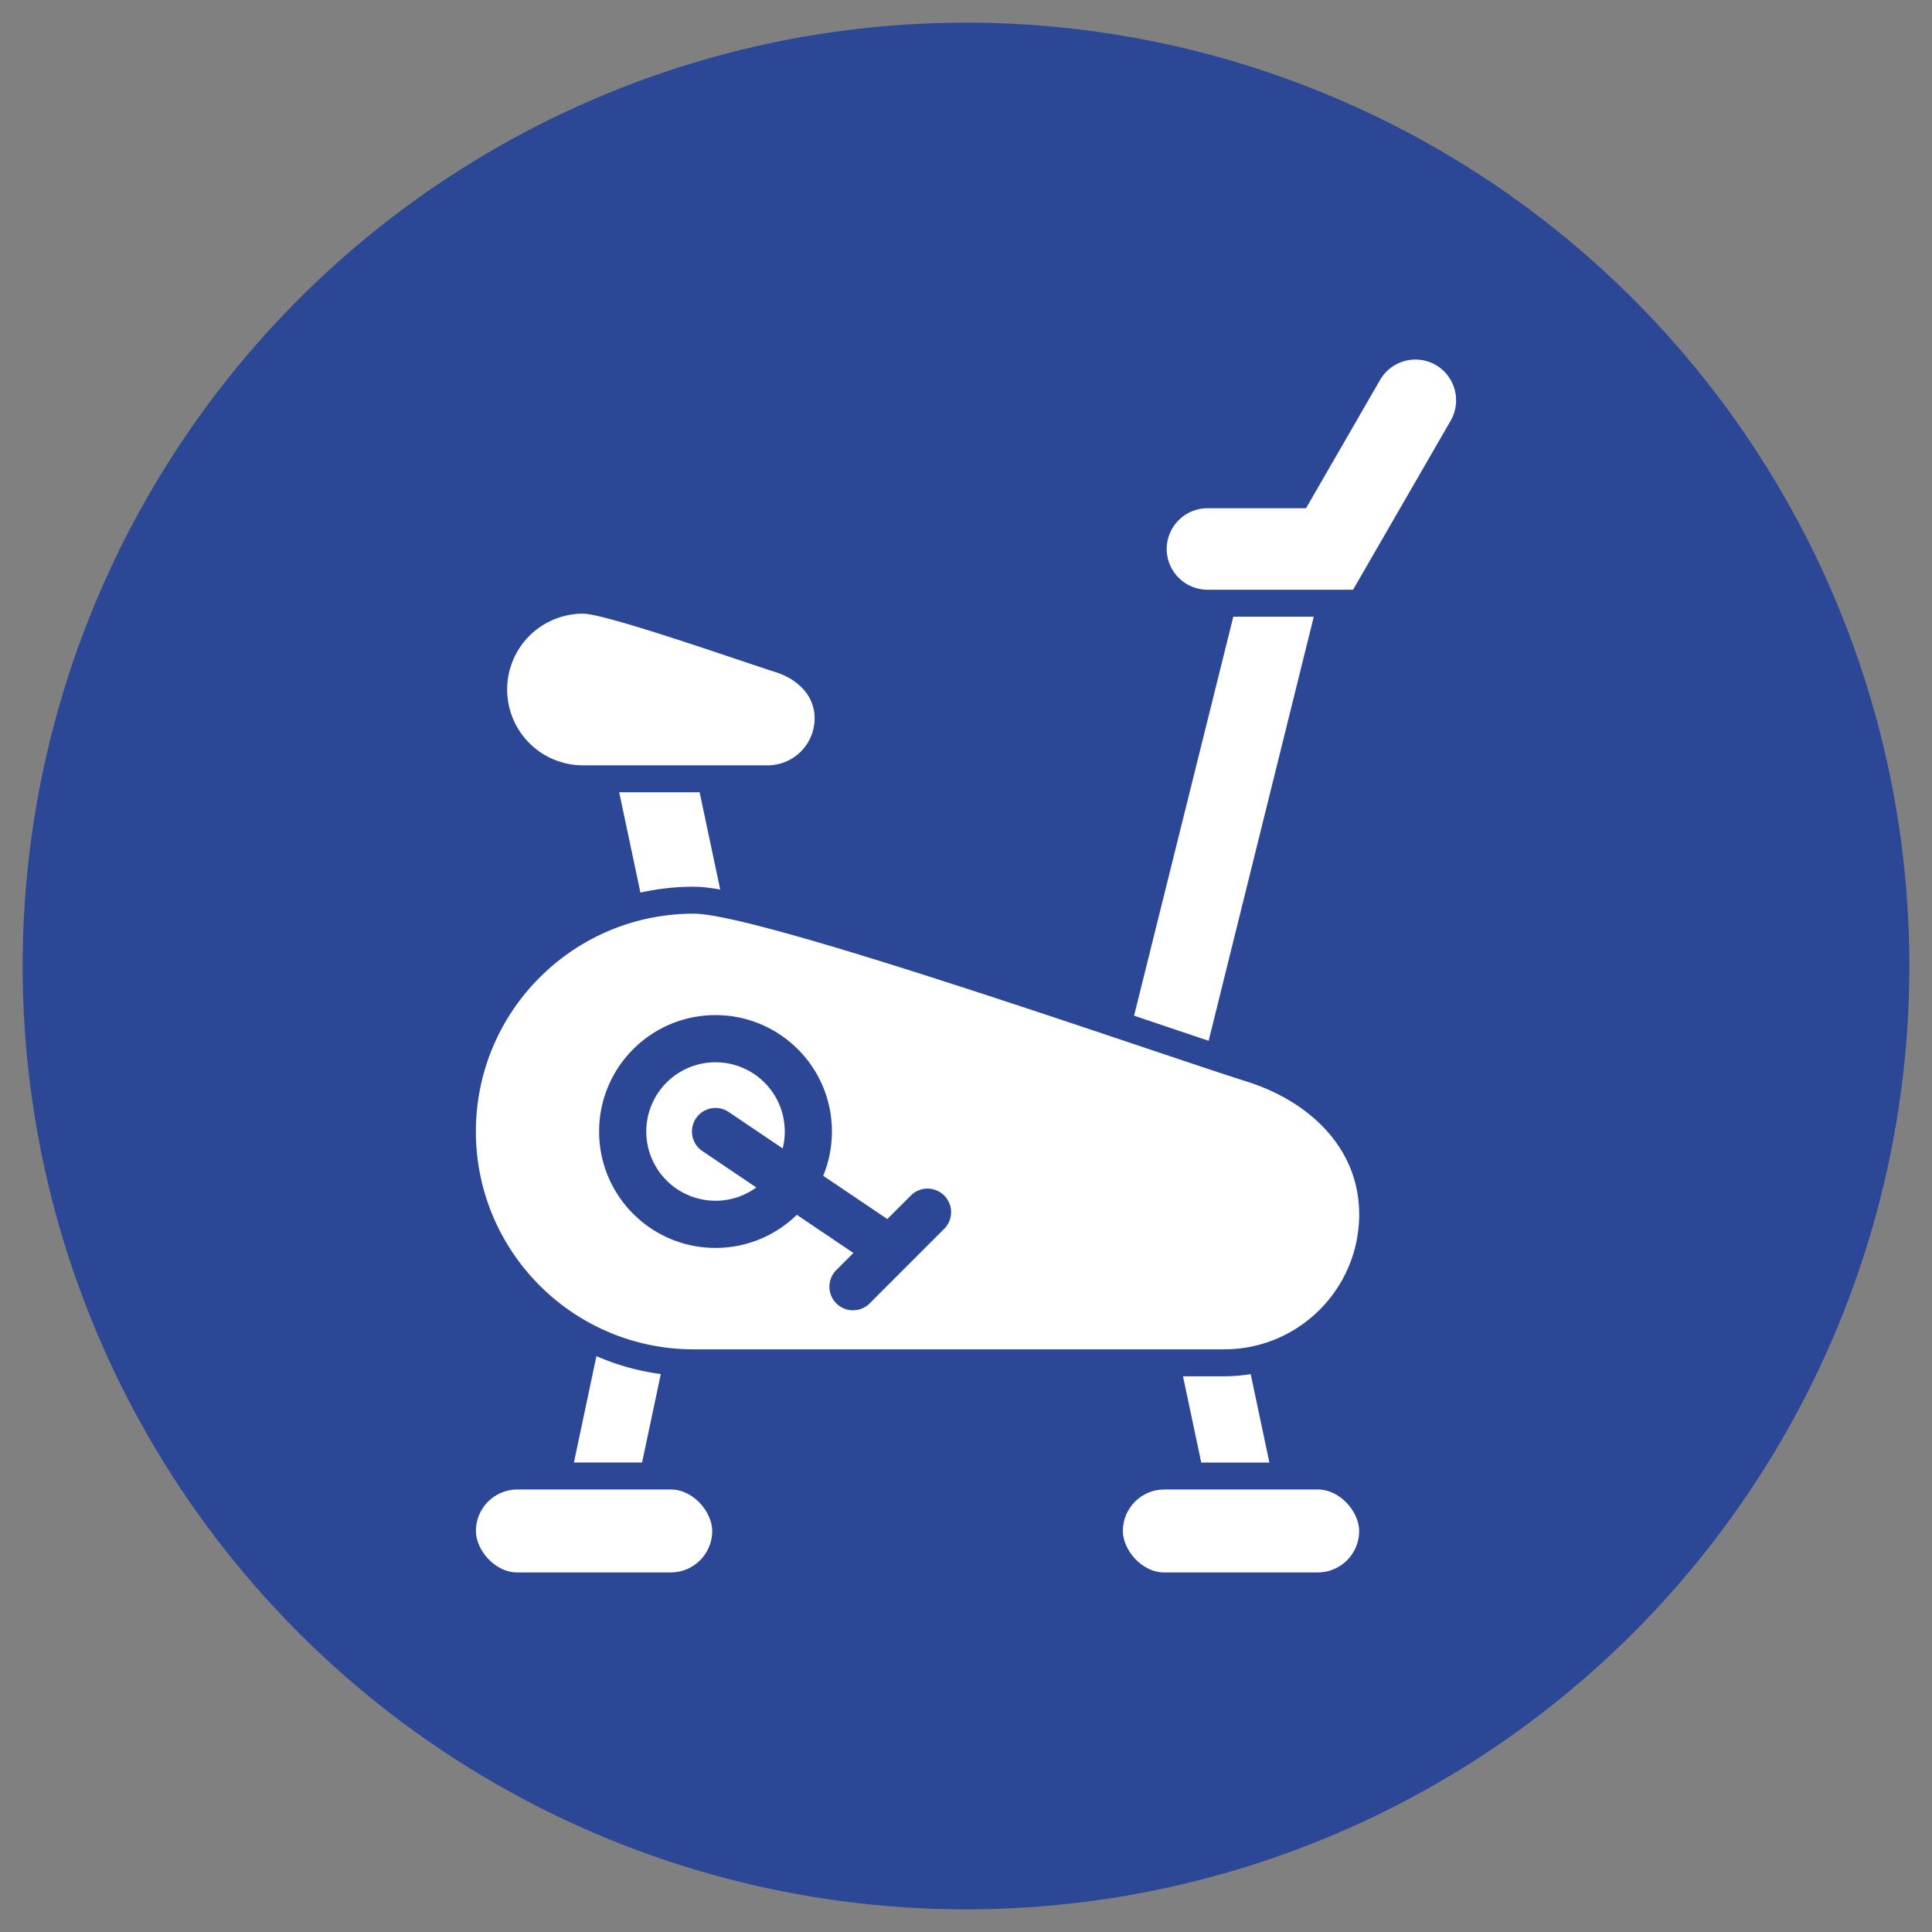
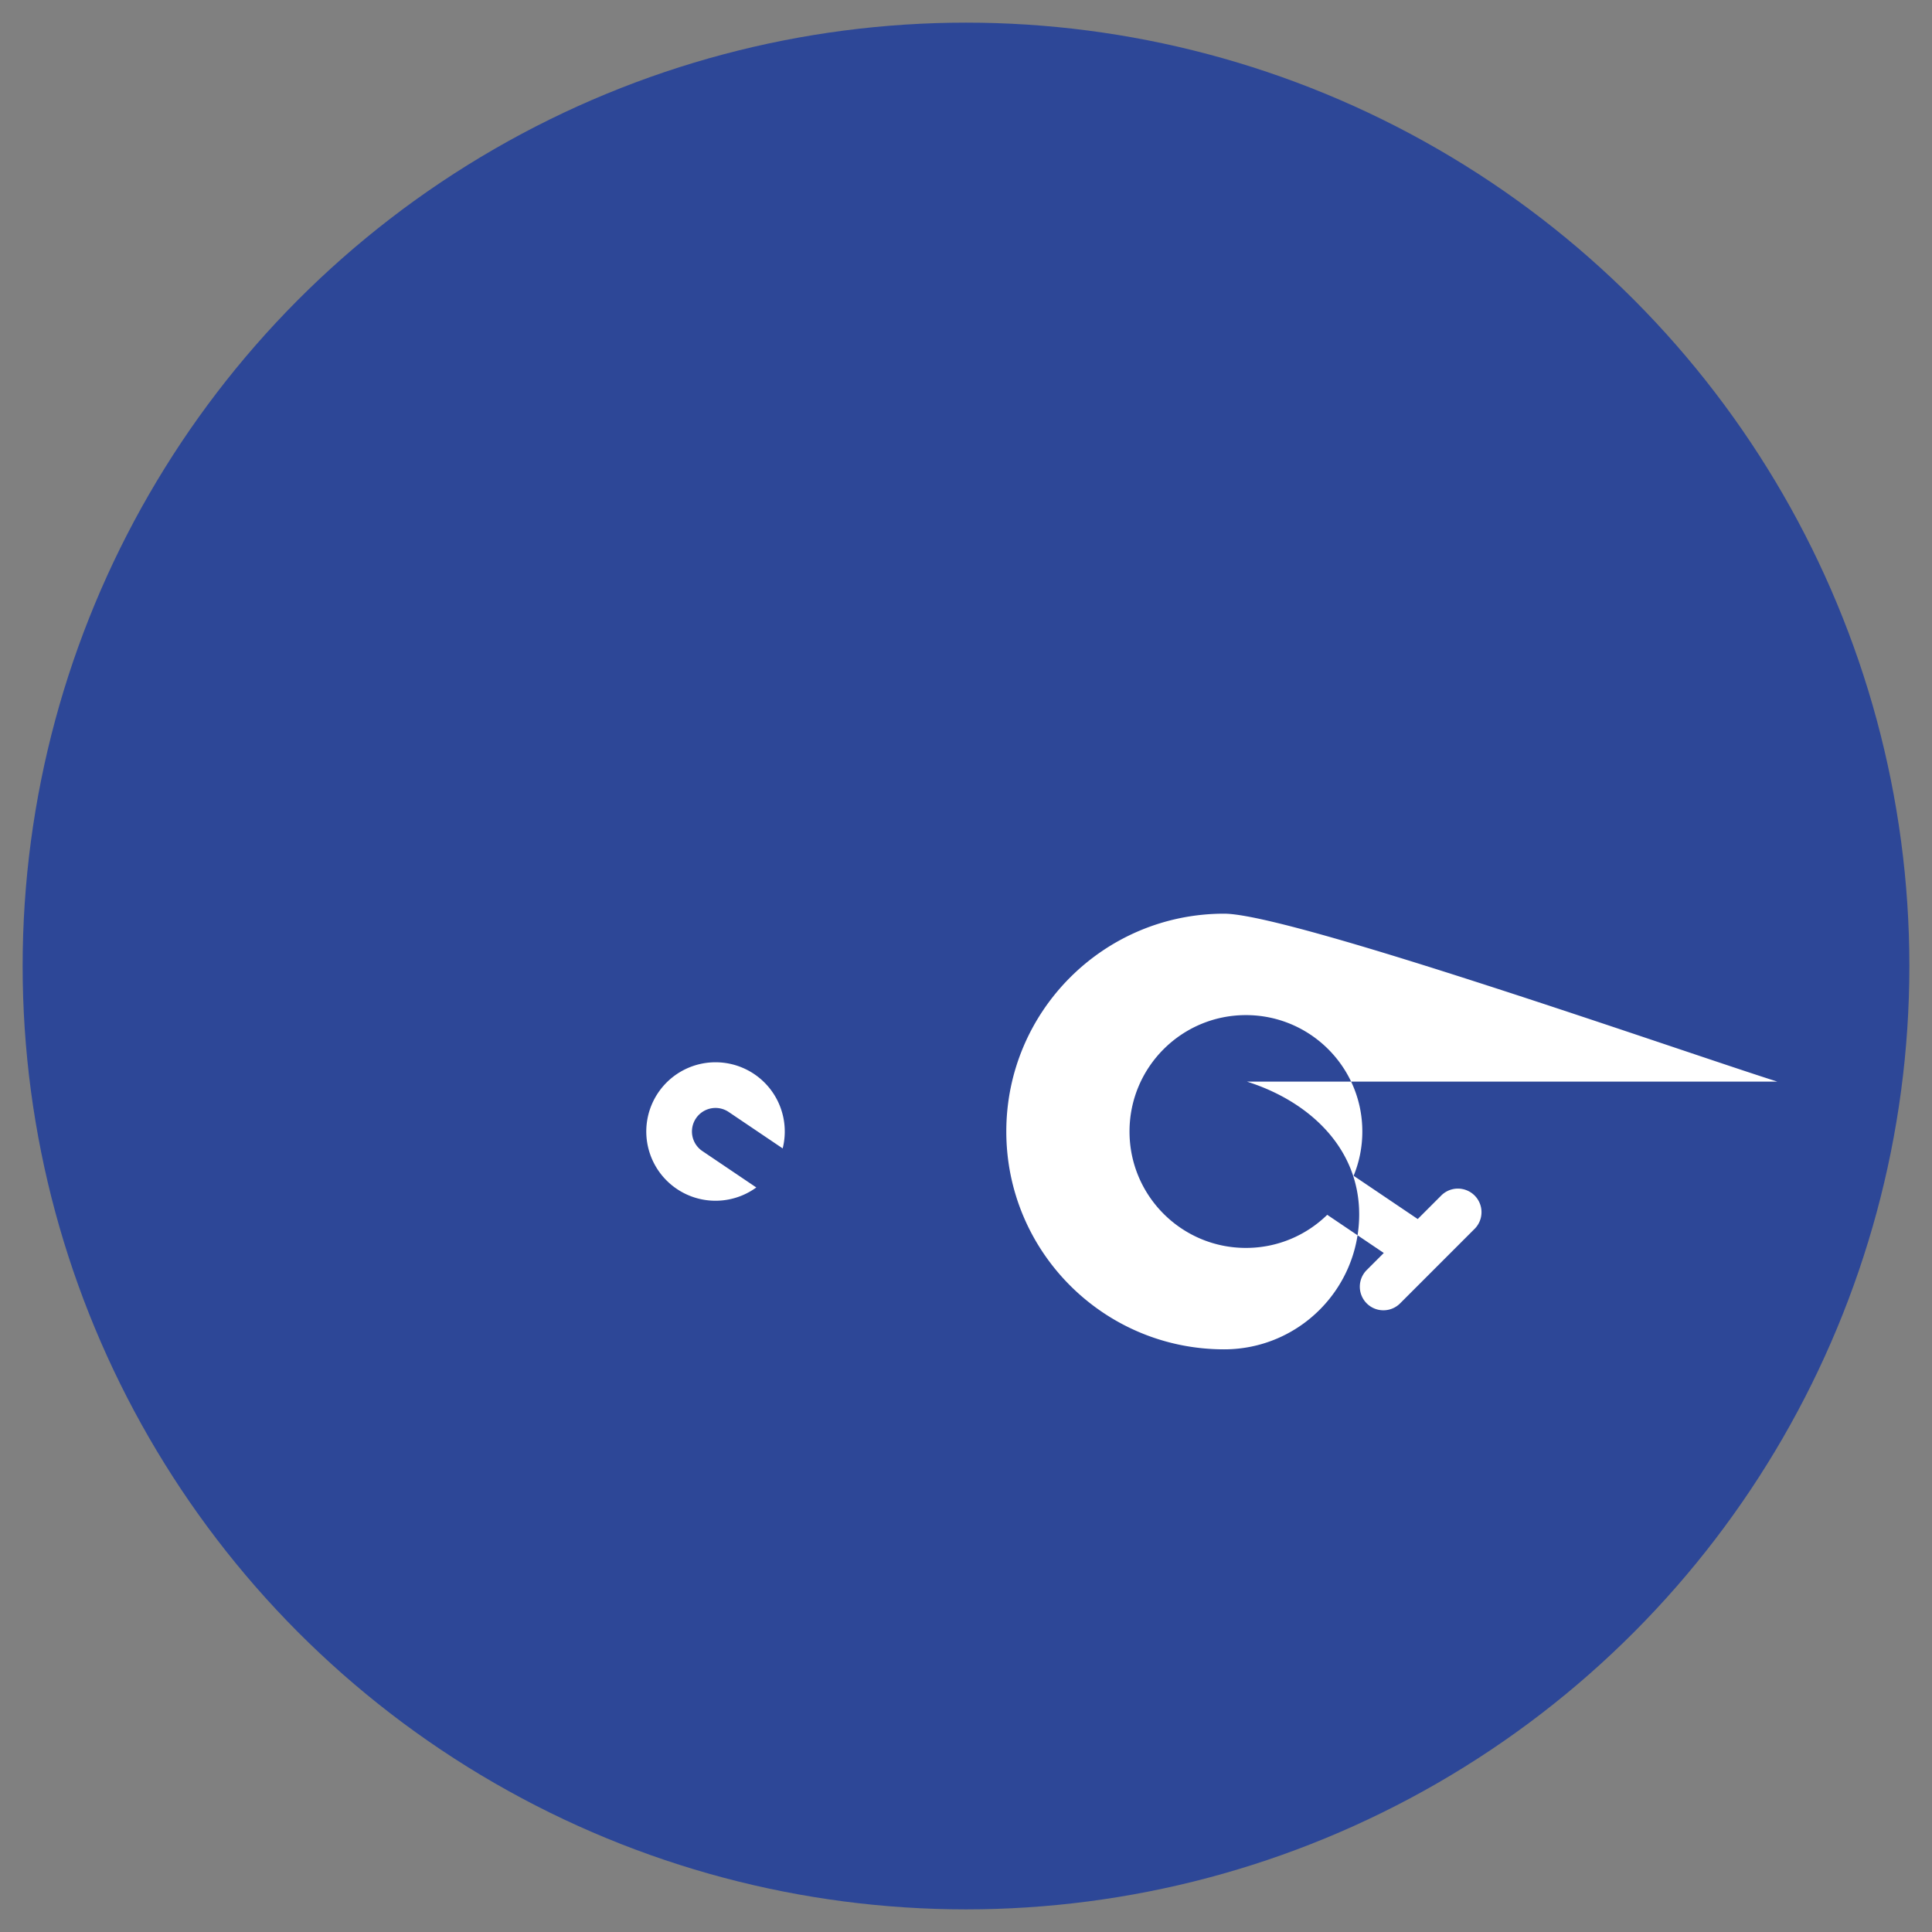
<svg xmlns="http://www.w3.org/2000/svg" width="300" height="300" fill-rule="evenodd" clip-rule="evenodd" image-rendering="optimizeQuality" shape-rendering="geometricPrecision" text-rendering="geometricPrecision" viewBox="0 0 173.397 173.397">
  <rect x="0" y="0" width="173.397" height="173.397" fill="#808080" stroke="none" />
  <g>
    <circle cx="86.699" cy="86.699" r="84.667" fill="#2d4797" data-original-color="#777878ff" />
    <g fill="#fff">
-       <path d="M111.915 97.076c5.573 1.76 10.07 5.937 10.072 11.906 0 6.694-5.427 12.121-12.121 12.121H62.262c-10.797 0-19.55-8.753-19.55-19.55s8.753-19.55 19.55-19.55c5.994 0 41.174 12.394 49.653 15.073m-36.891 16.946a2.117 2.117 0 0 0 2.993 2.993l6.76-6.761a2.117 2.117 0 0 0-2.993-2.993l-2.148 2.148-5.753-3.883c.504-1.225.782-2.566.782-3.973 0-5.77-4.677-10.447-10.448-10.447-5.77 0-10.447 4.677-10.447 10.447s4.678 10.448 10.448 10.448c2.84 0 5.414-1.133 7.297-2.972l5.076 3.426zM64.218 95.339a6.214 6.214 0 0 1 6.027 7.731L65.4 99.8a2.114 2.114 0 0 0-2.365 3.506l4.843 3.269a6.214 6.214 0 1 1-3.66-11.236" data-original-color="#ffffffff" />
-       <rect width="21.211" height="7.447" x="42.711" y="133.681" data-original-color="#ffffffff" rx="3.723" />
-       <rect width="21.211" height="7.447" x="100.775" y="133.681" data-original-color="#ffffffff" rx="3.723" />
-       <path d="M69.607 60.323c1.94.613 3.505 2.067 3.505 4.145a4.22 4.22 0 0 1-4.219 4.22h-16.57a6.805 6.805 0 0 1 0-13.611c2.086 0 14.332 4.314 17.284 5.246M108.367 45.615h8.848l6.651-11.52a3.667 3.667 0 0 1 4.995-1.338 3.667 3.667 0 0 1 1.338 4.995l-8.762 15.176h-13.07a3.667 3.667 0 0 1-3.656-3.656 3.667 3.667 0 0 1 3.656-3.657M55.573 71.106l1.904 9.003a22 22 0 0 1 4.784-.525c.745 0 1.567.107 2.377.253l-1.846-8.73zM110.691 55.347l-8.908 35.813 1.134.38c1.85.622 3.702 1.252 5.558 1.87l9.437-38.063zM53.529 121.716l-2.019 9.545h6.116l1.68-7.938a21.8 21.8 0 0 1-5.777-1.607M106.174 123.522l1.637 7.74h6.116l-1.678-7.936a14.6 14.6 0 0 1-2.384.196z" data-original-color="#ffffffff" />
+       <path d="M111.915 97.076c5.573 1.76 10.07 5.937 10.072 11.906 0 6.694-5.427 12.121-12.121 12.121c-10.797 0-19.55-8.753-19.55-19.55s8.753-19.55 19.55-19.55c5.994 0 41.174 12.394 49.653 15.073m-36.891 16.946a2.117 2.117 0 0 0 2.993 2.993l6.76-6.761a2.117 2.117 0 0 0-2.993-2.993l-2.148 2.148-5.753-3.883c.504-1.225.782-2.566.782-3.973 0-5.77-4.677-10.447-10.448-10.447-5.77 0-10.447 4.677-10.447 10.447s4.678 10.448 10.448 10.448c2.84 0 5.414-1.133 7.297-2.972l5.076 3.426zM64.218 95.339a6.214 6.214 0 0 1 6.027 7.731L65.4 99.8a2.114 2.114 0 0 0-2.365 3.506l4.843 3.269a6.214 6.214 0 1 1-3.66-11.236" data-original-color="#ffffffff" />
    </g>
  </g>
</svg>